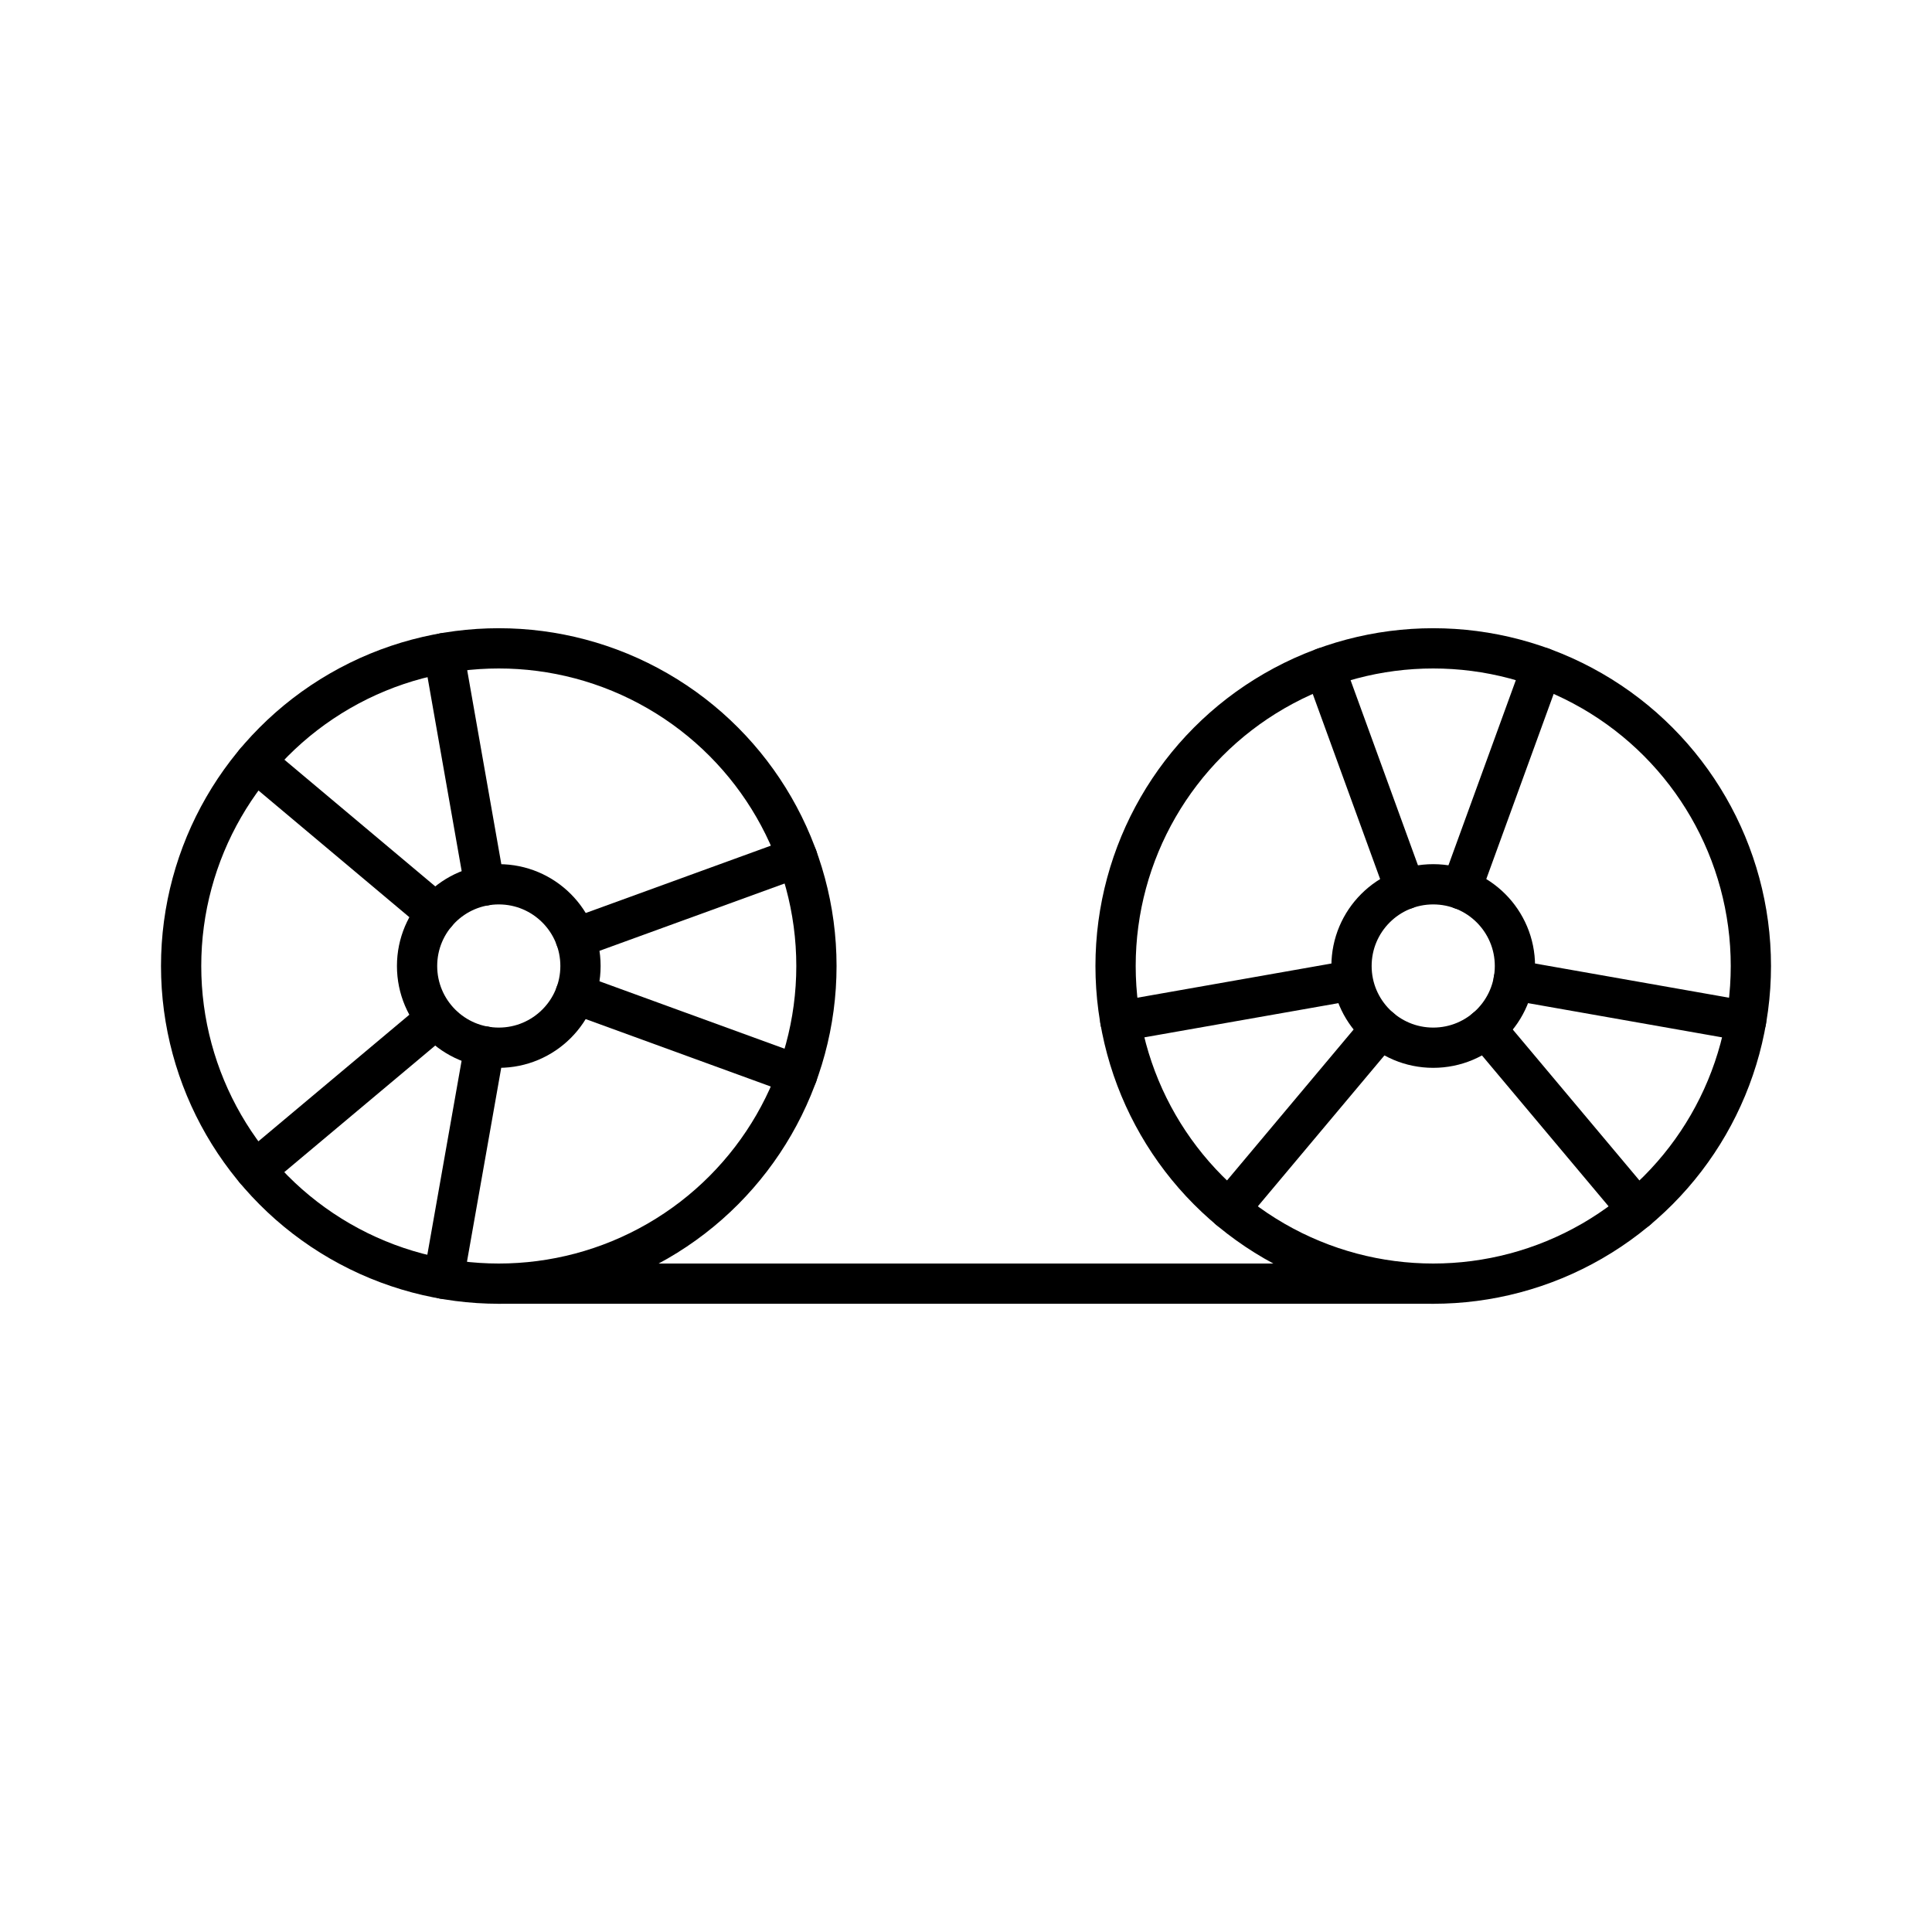
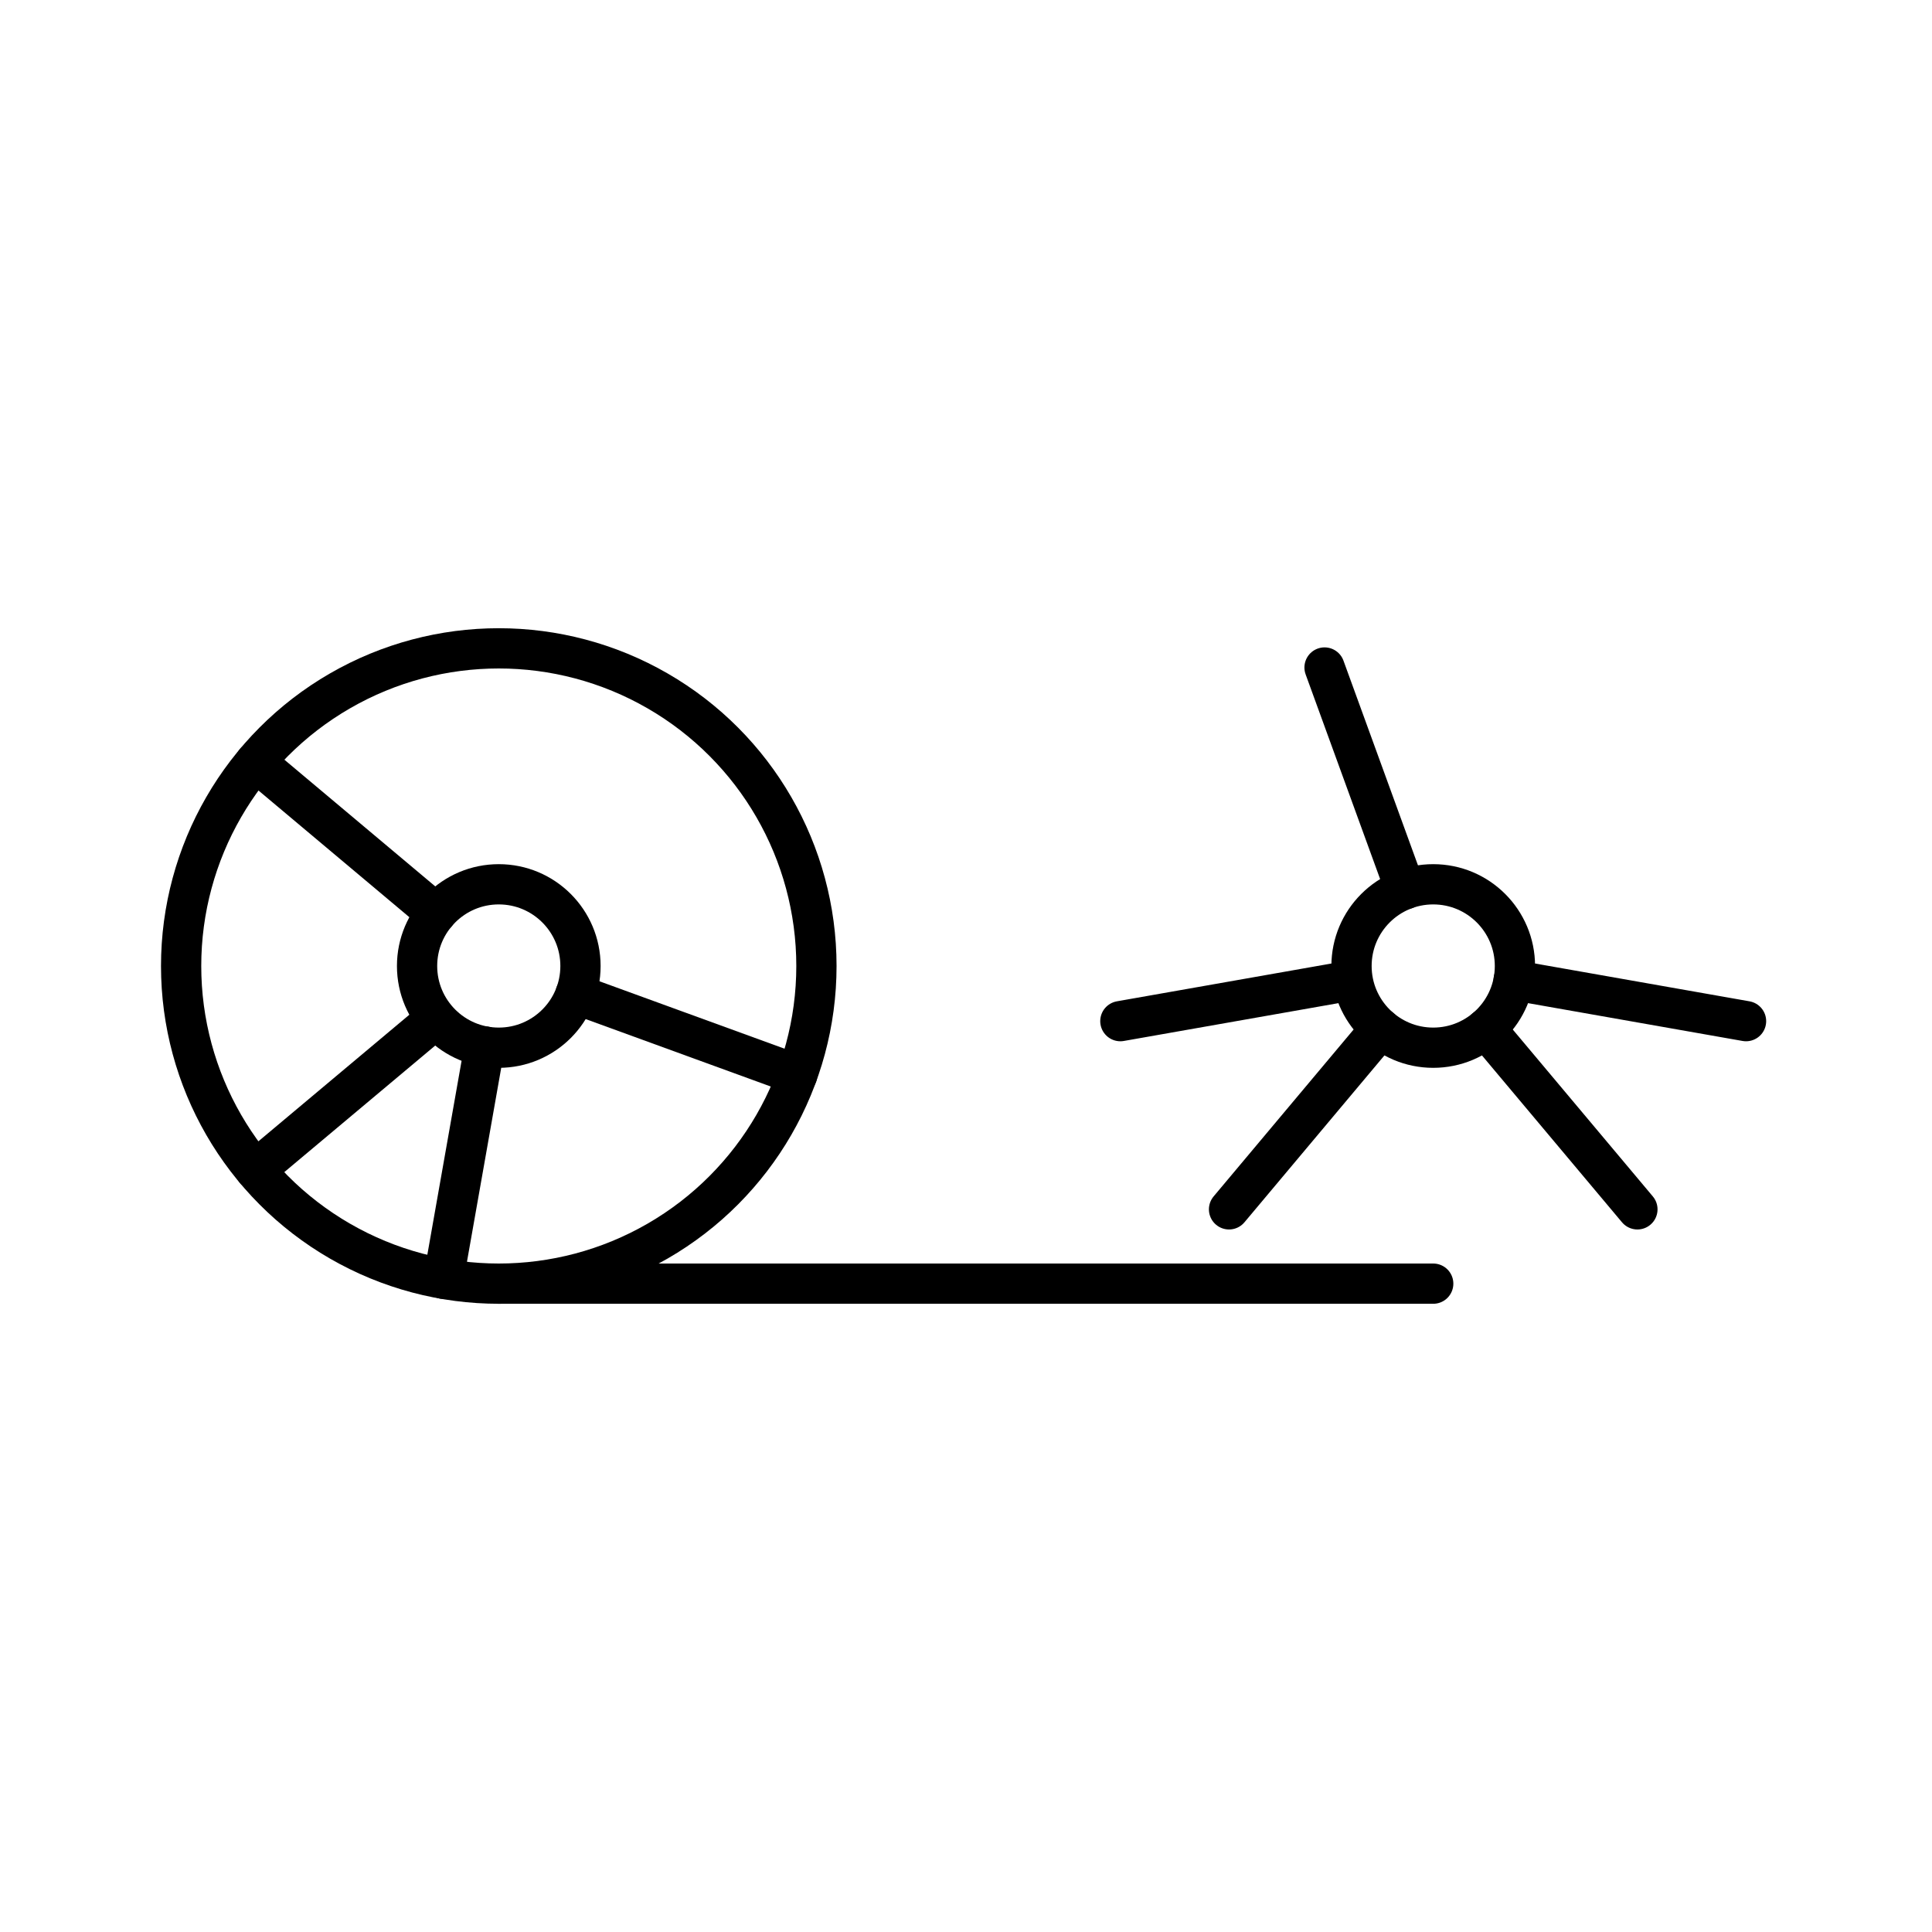
<svg xmlns="http://www.w3.org/2000/svg" width="800px" height="800px" viewBox="0 0 48 48" id="b">
  <defs>
    <style>.c{fill:none;stroke:#000000;stroke-linecap:round;stroke-linejoin:round;}</style>
  </defs>
  <g>
-     <circle class="c" cx="35.608" cy="24" r="7.892" />
    <circle class="c" cx="35.608" cy="24" r="2.03" />
    <g>
      <line class="c" x1="34.913" y1="22.093" x2="32.908" y2="16.584" />
-       <line class="c" x1="36.302" y1="22.093" x2="38.307" y2="16.584" />
    </g>
    <g>
      <line class="c" x1="34.303" y1="25.554" x2="30.535" y2="30.046" />
      <line class="c" x1="33.578" y1="24.358" x2="27.835" y2="25.37" />
    </g>
    <g>
      <line class="c" x1="37.606" y1="24.352" x2="43.38" y2="25.37" />
      <line class="c" x1="36.912" y1="25.555" x2="40.681" y2="30.046" />
    </g>
  </g>
  <g>
    <circle class="c" cx="12.392" cy="24" r="7.892" />
    <circle class="c" cx="12.392" cy="24" r="2.03" />
    <g>
      <line class="c" x1="10.838" y1="22.695" x2="6.348" y2="18.925" />
-       <line class="c" x1="12.041" y1="22.001" x2="11.025" y2="16.227" />
    </g>
    <g>
      <line class="c" x1="12.039" y1="25.998" x2="11.019" y2="31.772" />
      <line class="c" x1="10.813" y1="25.324" x2="6.345" y2="29.071" />
    </g>
    <g>
-       <line class="c" x1="14.3" y1="23.307" x2="19.81" y2="21.303" />
      <line class="c" x1="14.299" y1="24.695" x2="19.808" y2="26.702" />
    </g>
  </g>
  <line class="c" x1="12.392" y1="31.892" x2="35.608" y2="31.892" />
</svg>